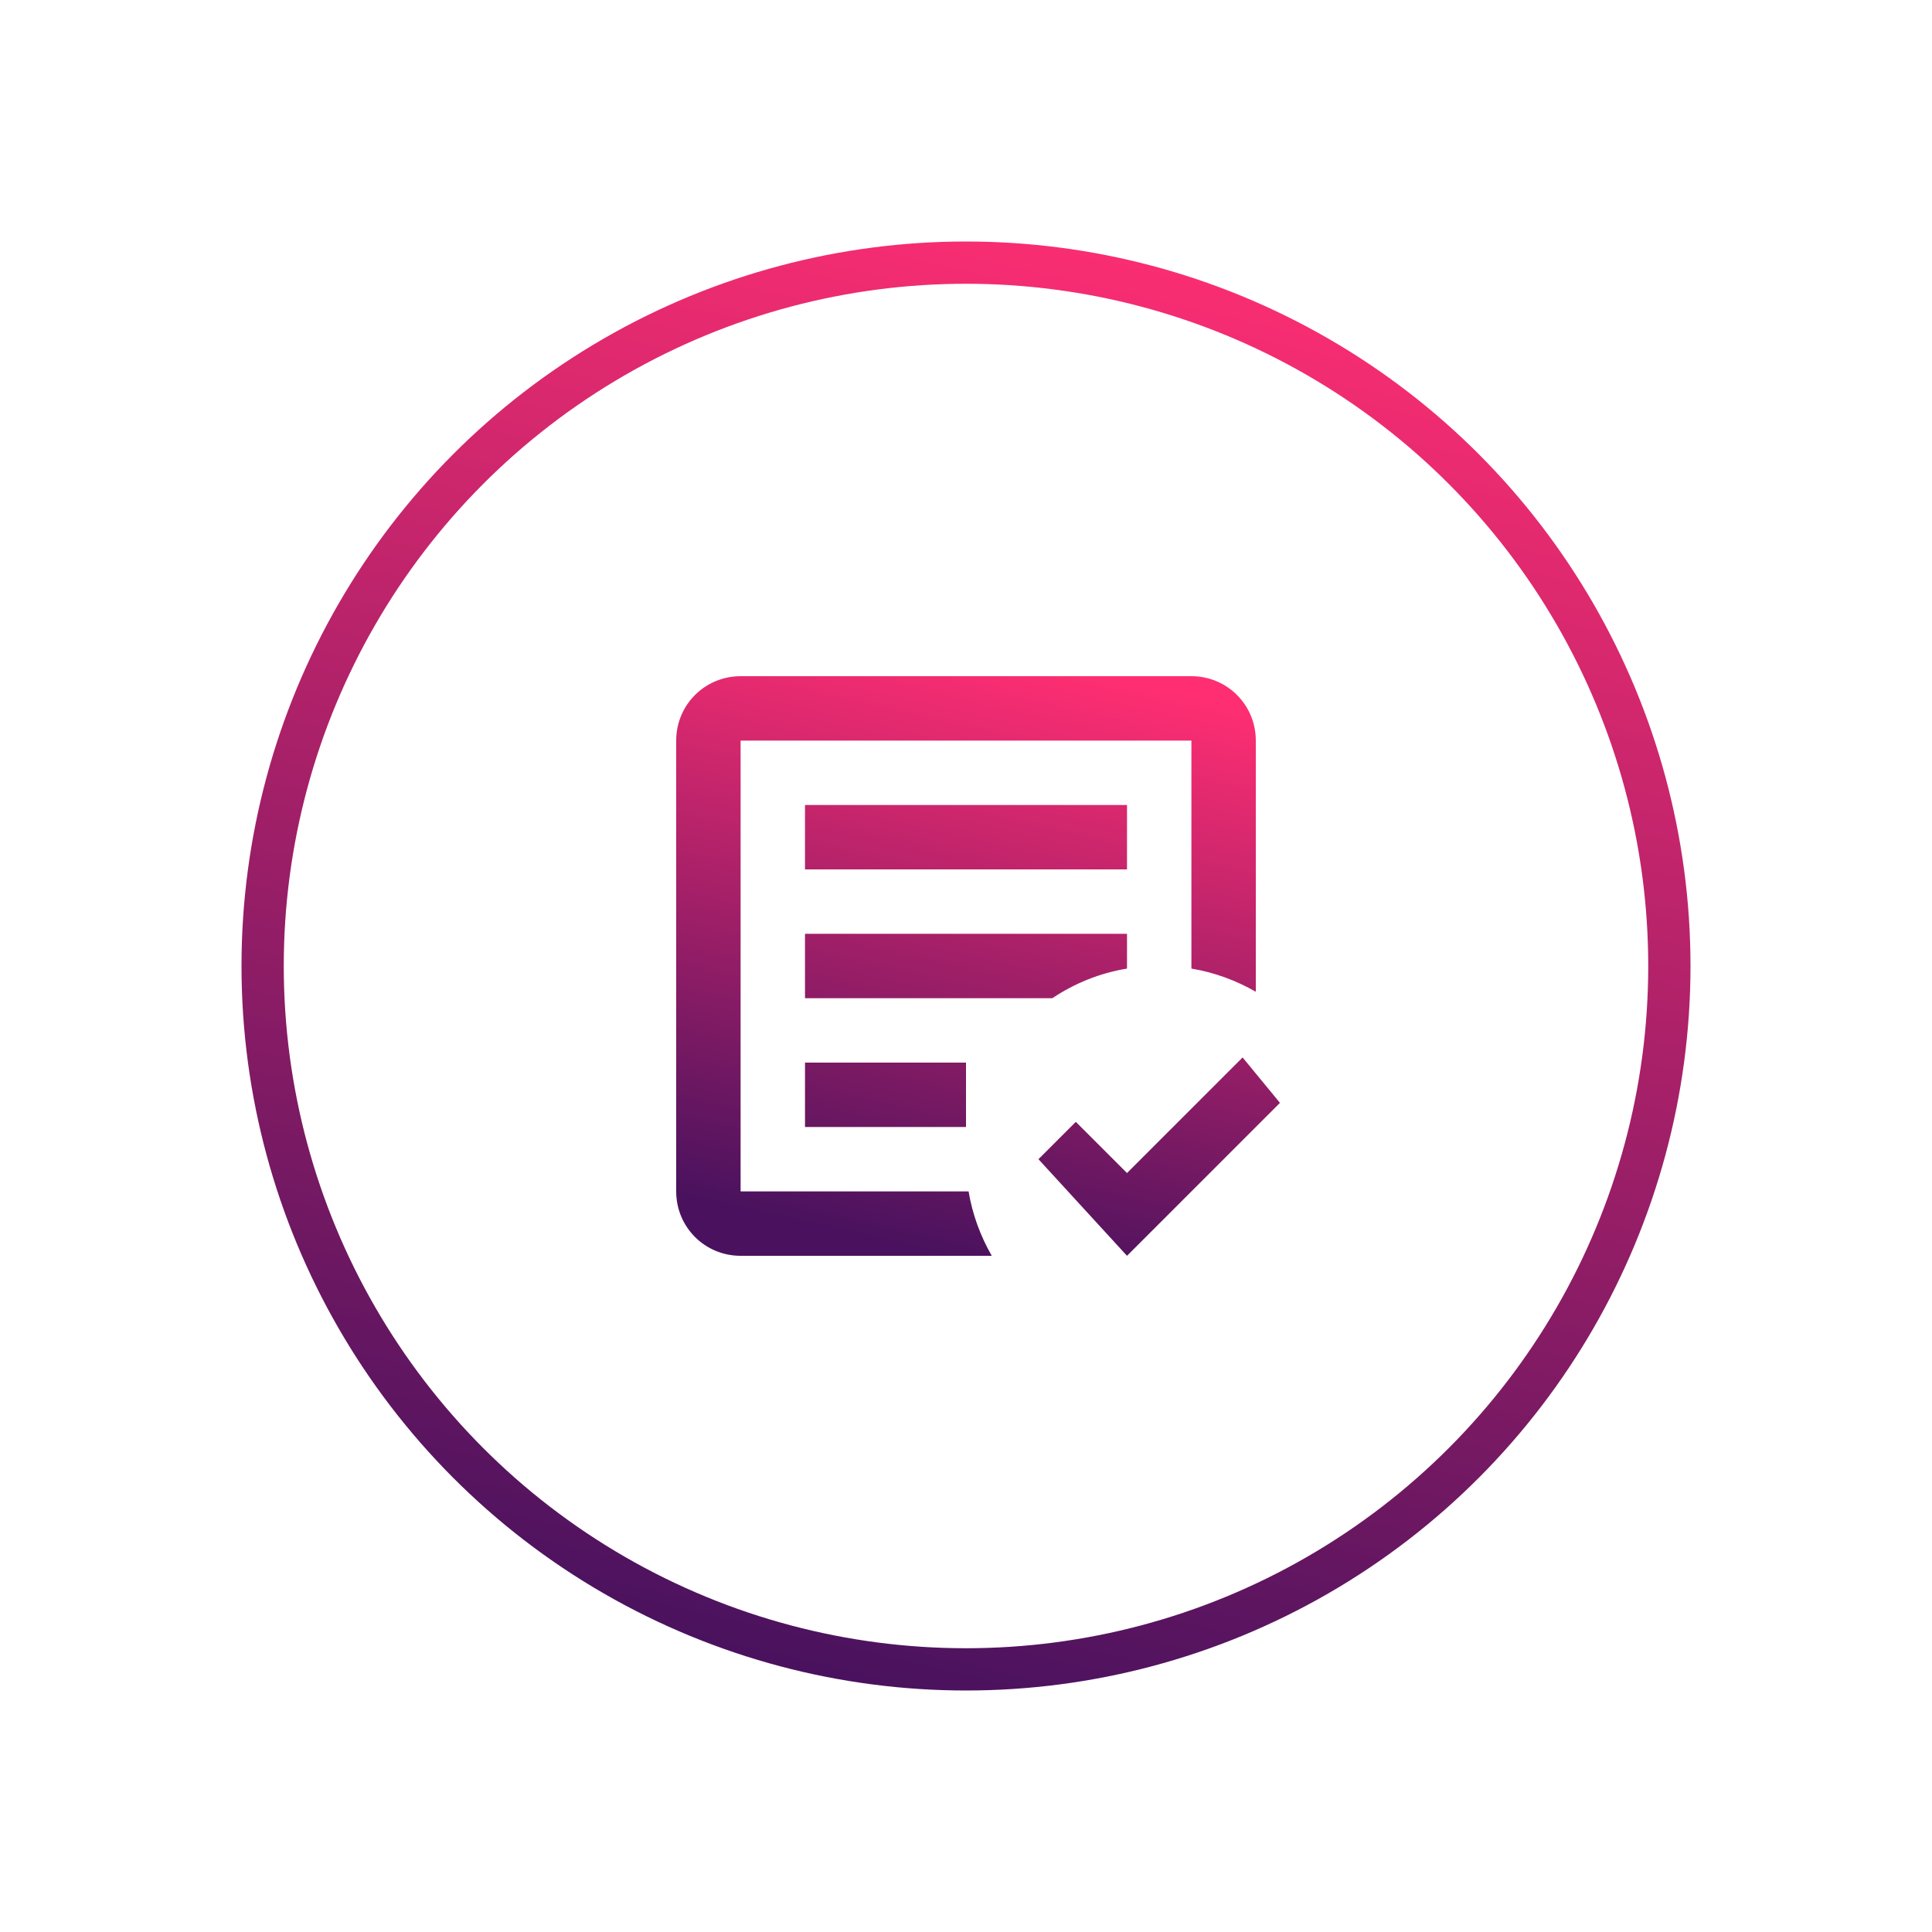
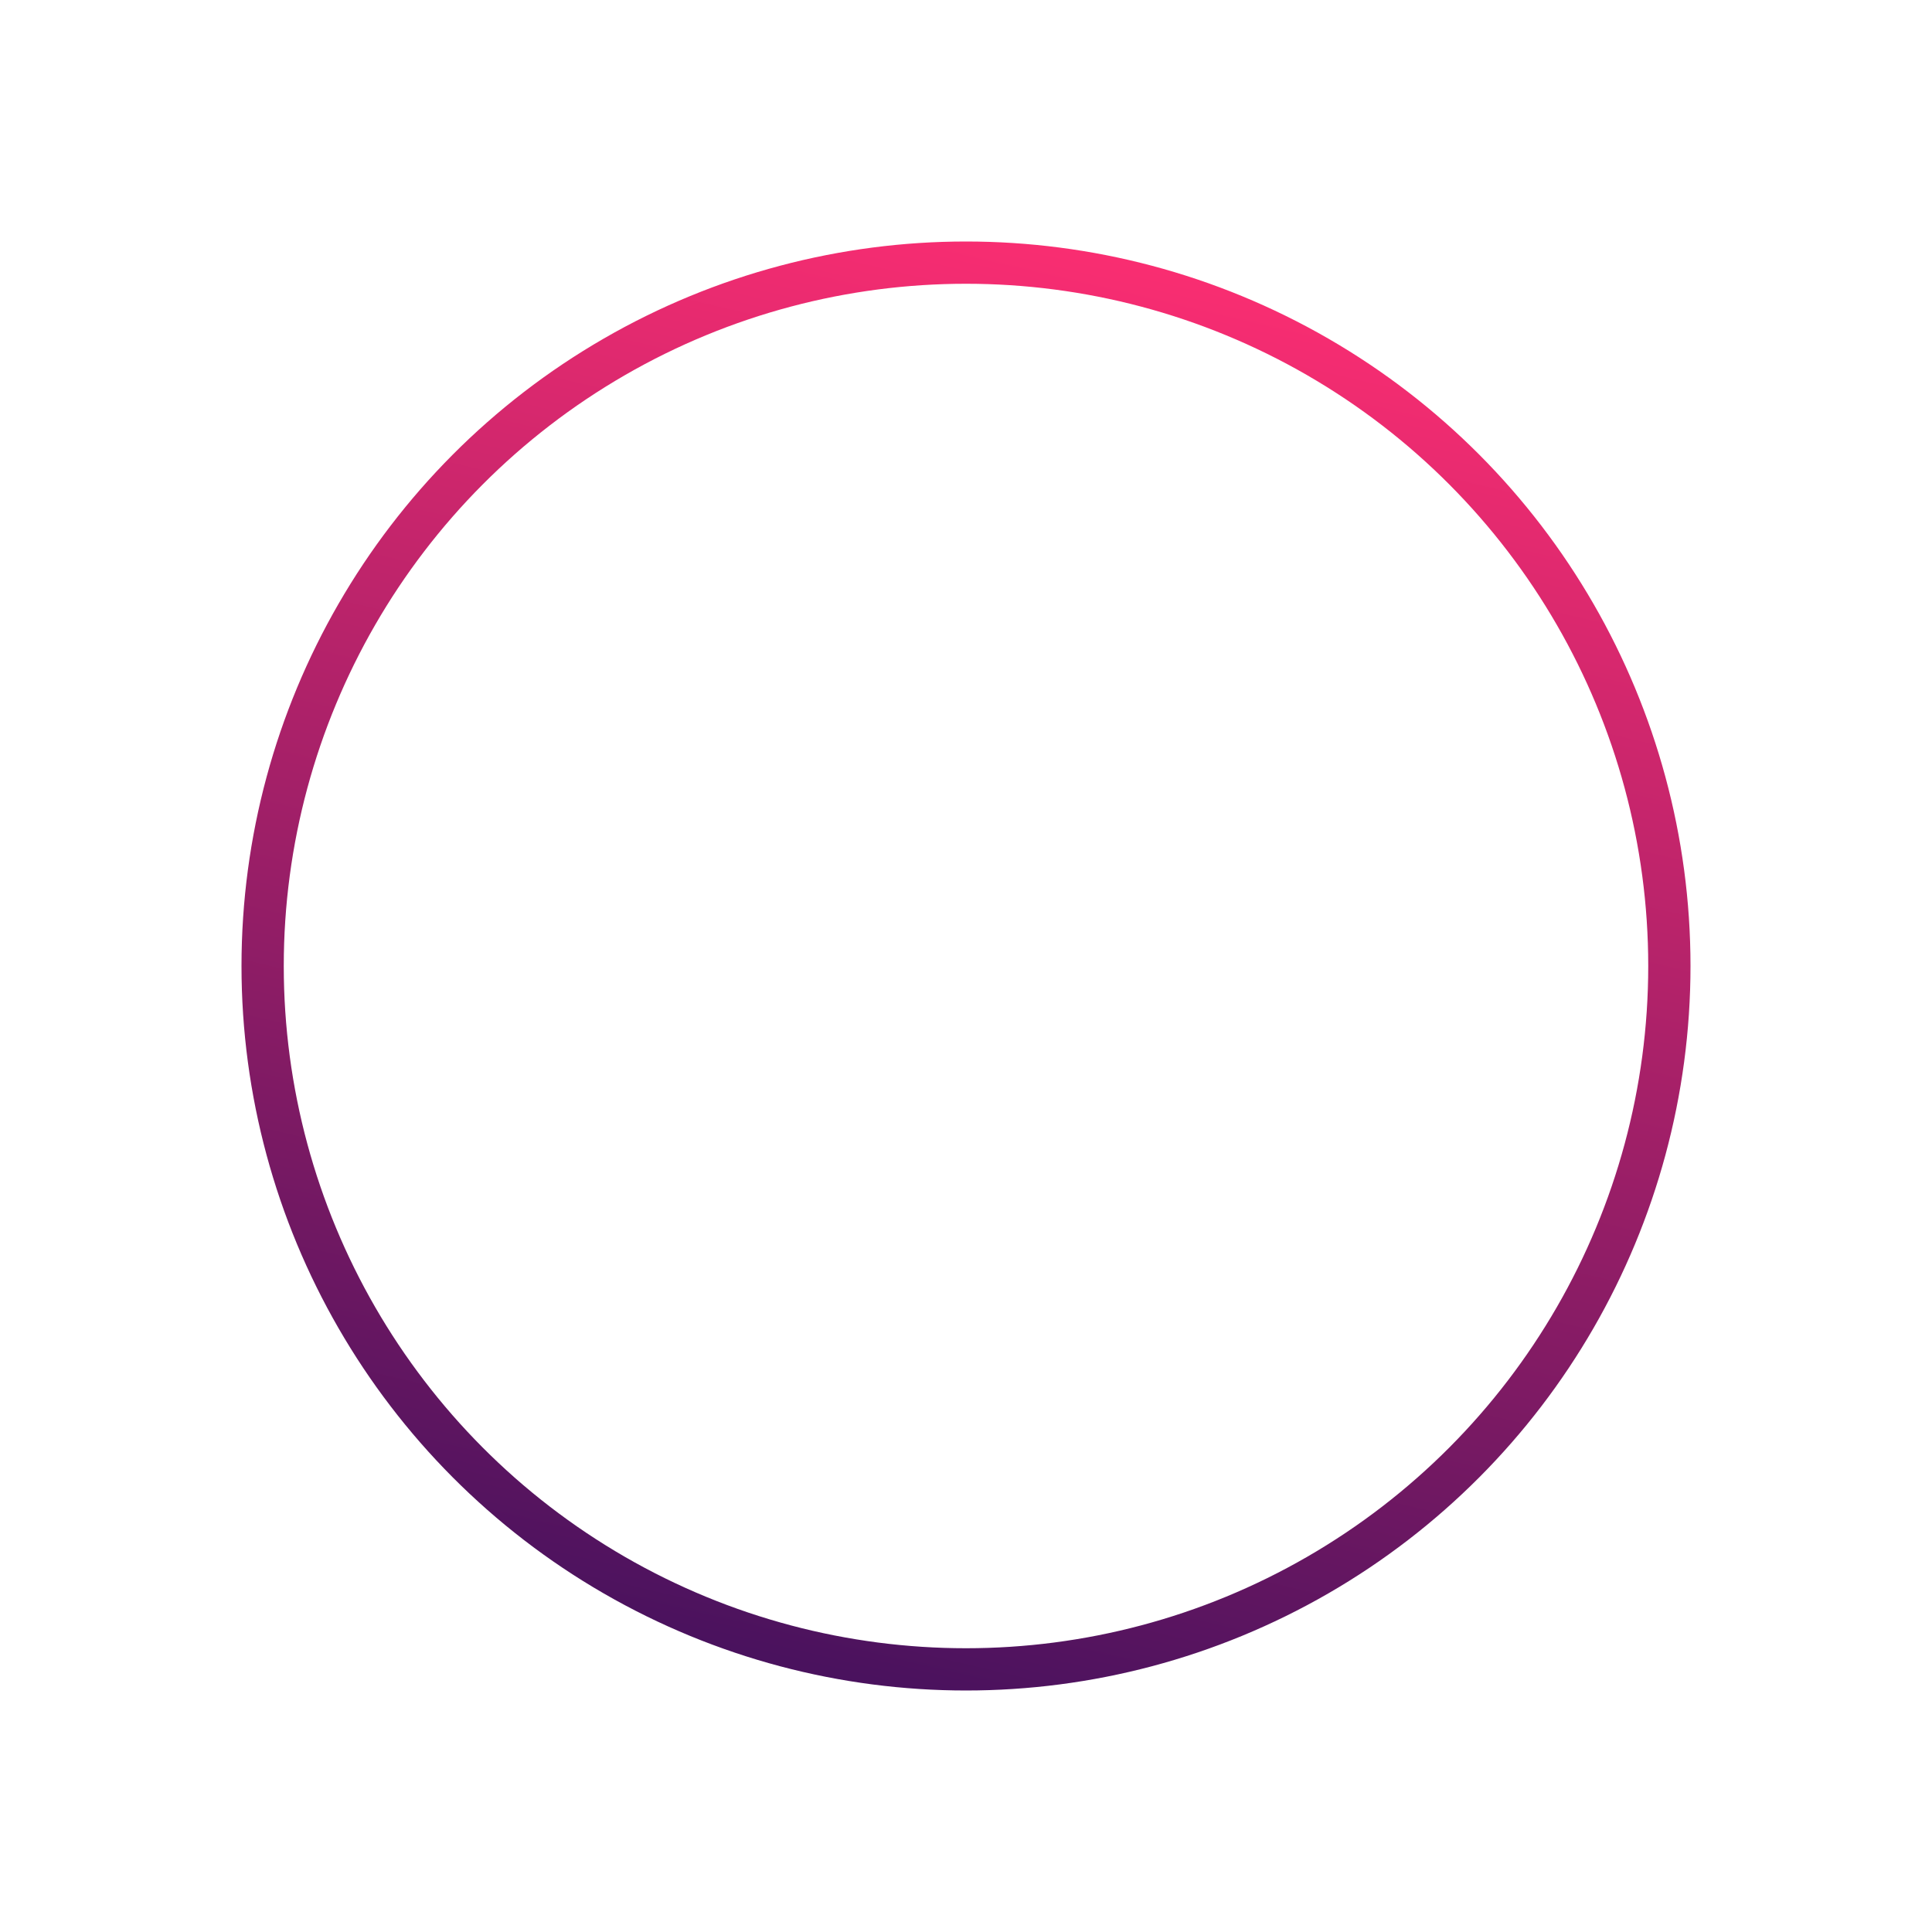
<svg xmlns="http://www.w3.org/2000/svg" fill="none" height="320" viewBox="0 0 320 320" width="320">
  <g filter="url(#filter0_d_486_4467)">
-     <circle cx="160" cy="140" fill="white" opacity="0.9" r="120" />
    <circle cx="160" cy="140" r="116.5" stroke="url(#paint0_linear_486_4467)" stroke-width="7" />
-     <path d="M186.667 188L172 172L178.187 165.813L186.667 174.293L205.813 155.147L212 162.667L186.667 188ZM164.267 188H122.667C116.747 188 112 183.253 112 177.333V102.667C112 96.747 116.747 92 122.667 92H197.333C203.253 92 208 96.747 208 102.667V144.267C204.747 142.4 201.173 141.067 197.333 140.427V102.667H122.667V177.333H160.427C161.067 181.173 162.4 184.747 164.267 188ZM160 166.667H133.333V156H160V166.667ZM174.293 145.333H133.333V134.667H186.667V140.427C182.133 141.173 177.973 142.88 174.293 145.333ZM186.667 124H133.333V113.333H186.667" fill="url(#paint1_linear_486_4467)" />
  </g>
  <defs>
    <filter color-interpolation-filters="sRGB" filterUnits="userSpaceOnUse" height="320" id="filter0_d_486_4467" width="320" x="0" y="0">
      <feFlood flood-opacity="0" result="BackgroundImageFix" />
      <feColorMatrix in="SourceAlpha" result="hardAlpha" type="matrix" values="0 0 0 0 0 0 0 0 0 0 0 0 0 0 0 0 0 0 127 0" />
      <feOffset dy="20" />
      <feGaussianBlur stdDeviation="20" />
      <feColorMatrix type="matrix" values="0 0 0 0 0.118 0 0 0 0 0.118 0 0 0 0 0.118 0 0 0 0.1 0" />
      <feBlend in2="BackgroundImageFix" mode="normal" result="effect1_dropShadow_486_4467" />
      <feBlend in="SourceGraphic" in2="effect1_dropShadow_486_4467" mode="normal" result="shape" />
    </filter>
    <linearGradient gradientUnits="userSpaceOnUse" id="paint0_linear_486_4467" x1="208" x2="151.75" y1="20" y2="260">
      <stop stop-color="#FF2E72" />
      <stop offset="1" stop-color="#4A125E" />
    </linearGradient>
    <linearGradient gradientUnits="userSpaceOnUse" id="paint1_linear_486_4467" x1="182" x2="160.311" y1="92" y2="188.394">
      <stop stop-color="#FF2E72" />
      <stop offset="1" stop-color="#4A125E" />
    </linearGradient>
  </defs>
</svg>